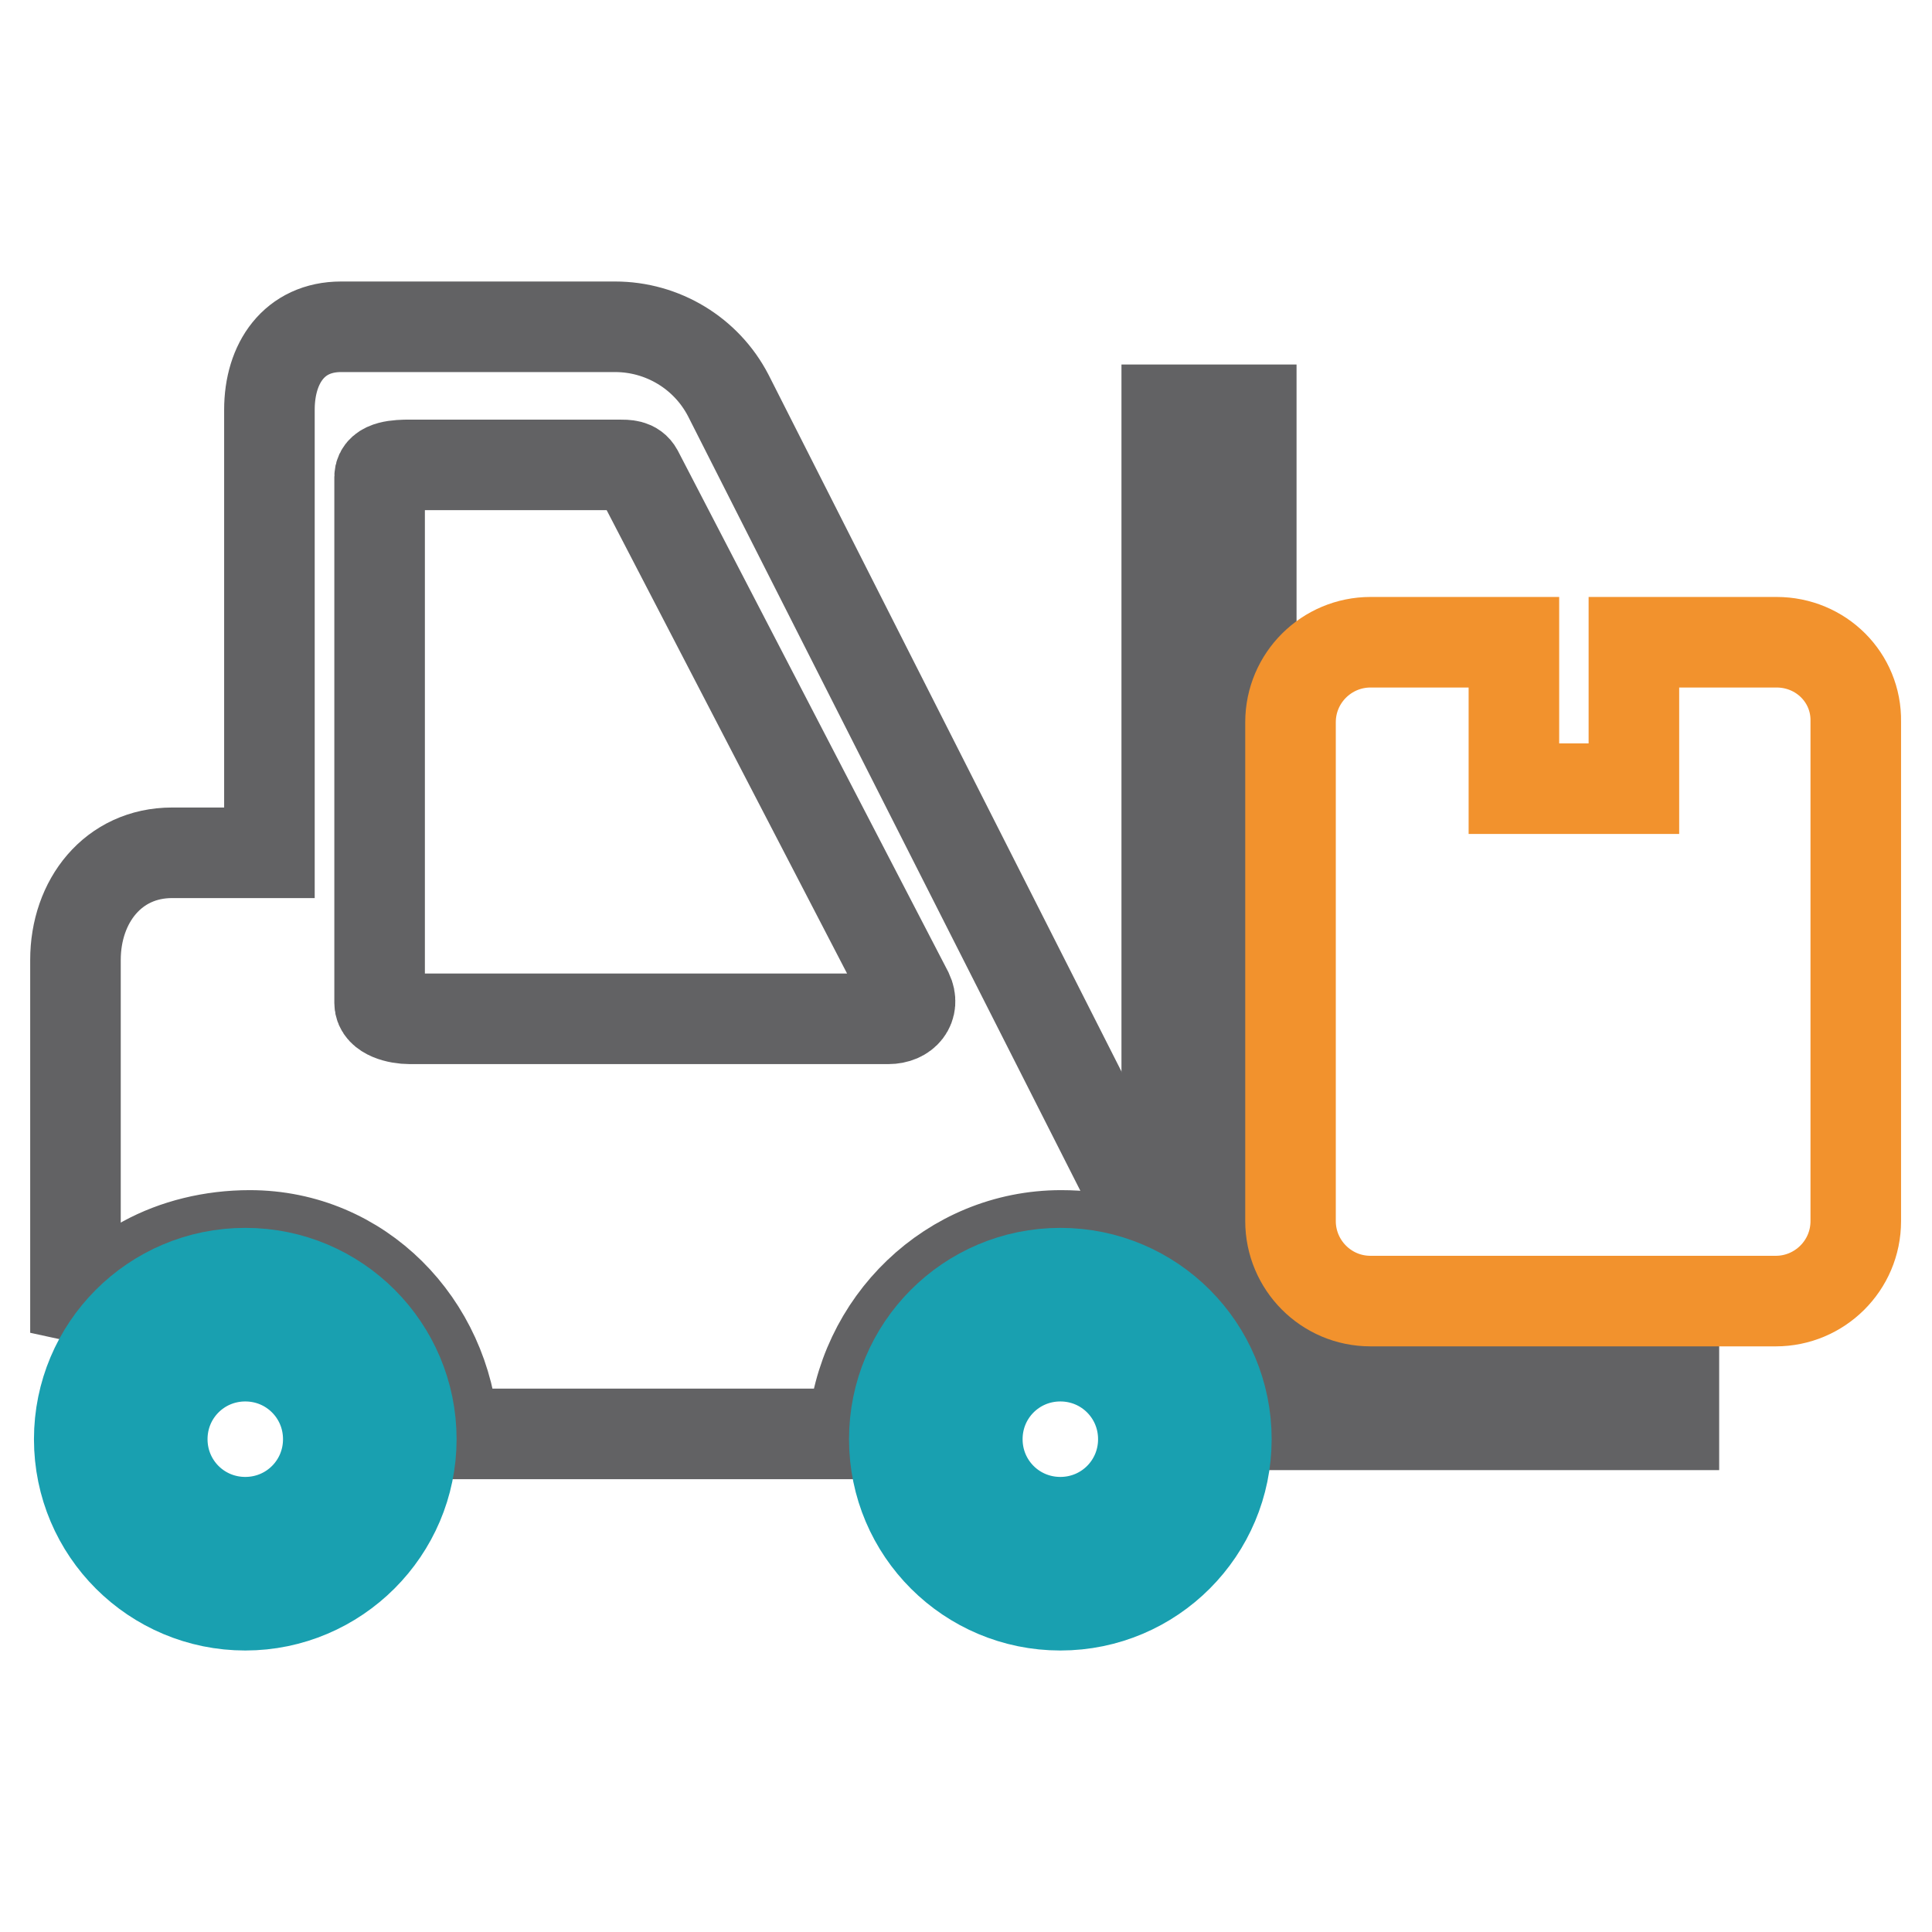
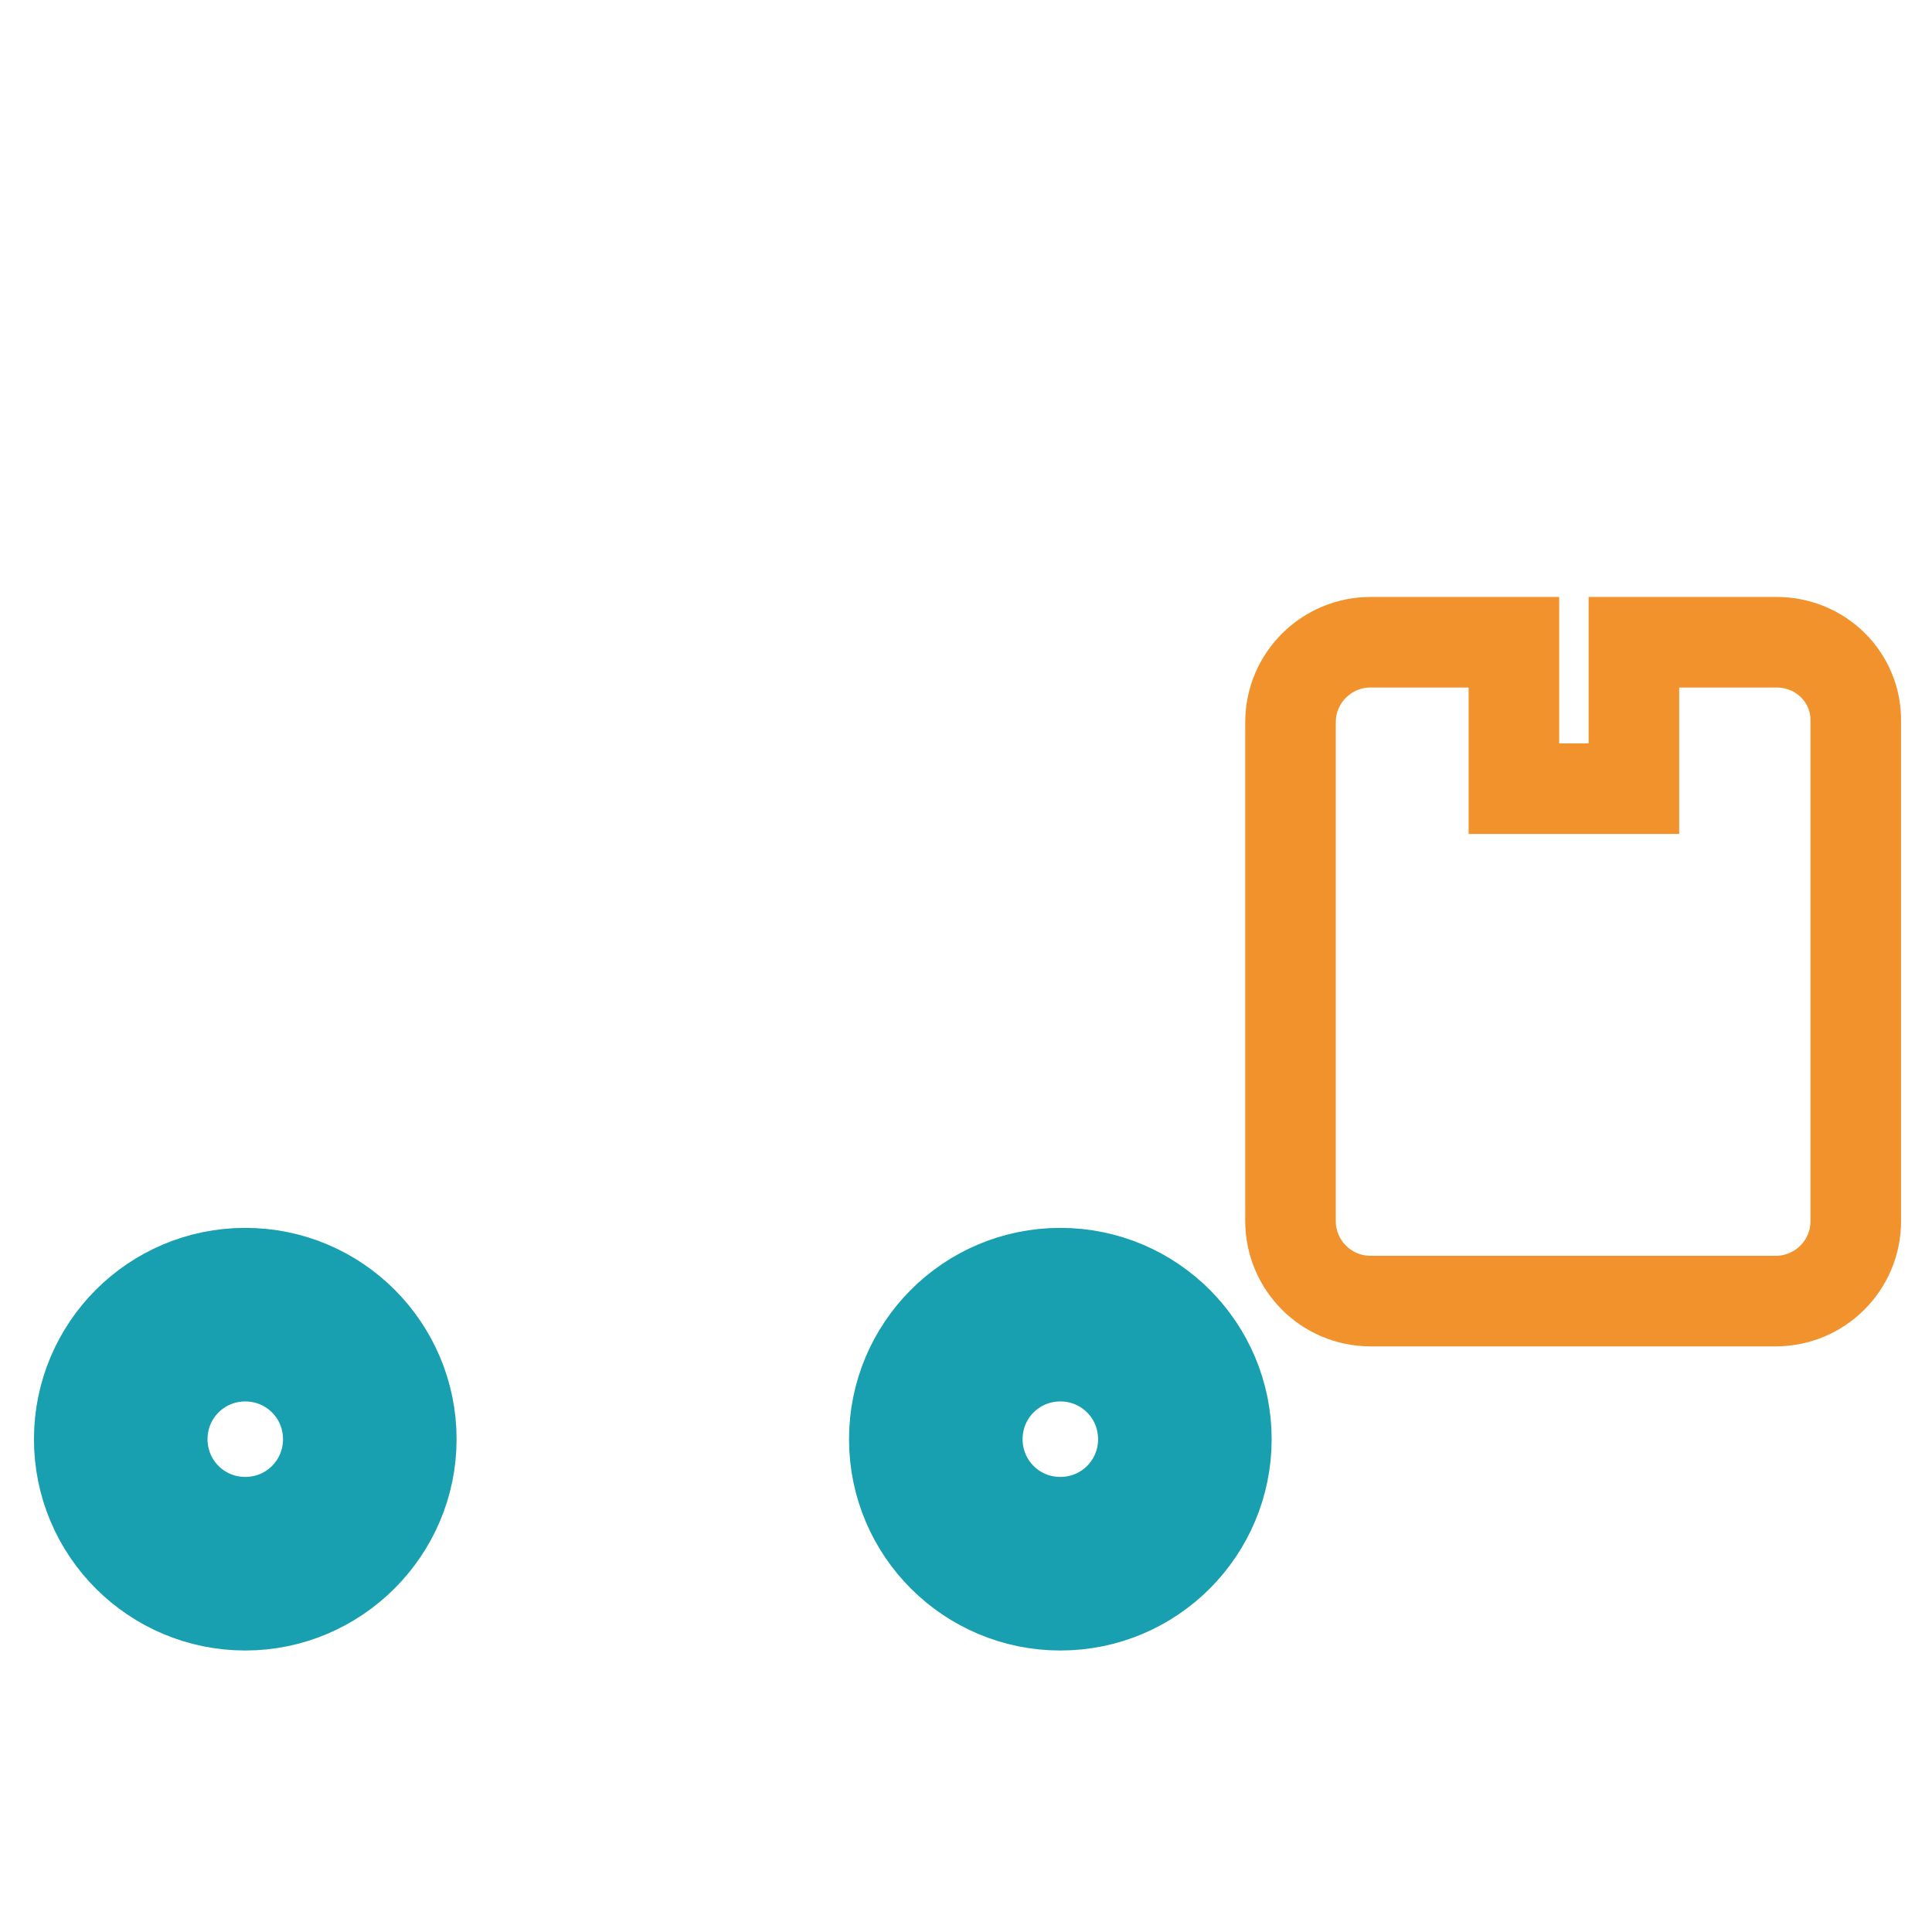
<svg xmlns="http://www.w3.org/2000/svg" version="1.1" x="0px" y="0px" viewBox="0 0 256 256" enable-background="new 0 0 256 256" xml:space="preserve">
  <g>
-     <path stroke-width="12" fill-opacity="0" stroke="#626264" d="M96.5,52.4c-2.9-5.6-8.7-9.1-15-9.1H45.2c-6.2,0-9.5,4.8-9.5,11V113H22.8C15,113,10,119.4,10,127.2v49.4 c3.7-8.1,13-12.9,23.1-12.9c14.6,0,26,11.7,27,26.3H113c1-14.7,13-26.3,27.6-26.3c5.2,0,10,1.2,14.1,3.6L96.5,52.4z M117.7,135 H54.3c-1.6,0-4-0.6-4-2.1V63.2c0-1.5,2.4-1.6,4-1.6H82c1.1,0,2,0,2.5,0.9l35.8,69C121.2,133.4,119.9,135,117.7,135z" />
    <path stroke-width="12" fill-opacity="0" stroke="#19a0b0" d="M32.5,168.7c-12.2,0-22,9.9-22,22c0,12.2,9.9,22,22,22c12.1,0,22-9.9,22-22S44.7,168.7,32.5,168.7z  M32.5,201.7c-6.1,0-11-4.9-11-11s4.9-11,11-11c6.1,0,11,4.9,11,11S38.6,201.7,32.5,201.7z" />
-     <path stroke-width="12" fill-opacity="0" stroke="#626264" d="M221.8,177.6v11.2h-53.7c-0.6-9.3-5.9-17.4-13.5-21.9V54.3h11.2v123.3H221.8z" />
    <path stroke-width="12" fill-opacity="0" stroke="#19a0b0" d="M140.5,168.7c-12.2,0-22,9.9-22,22c0,12.2,9.9,22,22,22c12.2,0,22-9.9,22-22S152.7,168.7,140.5,168.7z  M140.5,201.7c-6.1,0-11-4.9-11-11s4.9-11,11-11c6.1,0,11,4.9,11,11S146.6,201.7,140.5,201.7z" />
    <path stroke-width="12" fill-opacity="0" stroke="#f2922d" d="M235.4,85.1h-18.9v19.4h-15.9V85.1h-19c-5.8,0-10.6,4.7-10.6,10.6v66.1c0,5.8,4.7,10.6,10.6,10.6h53.7 c5.8,0,10.6-4.7,10.6-10.6V95.6C246,89.8,241.3,85.1,235.4,85.1z" />
  </g>
</svg>